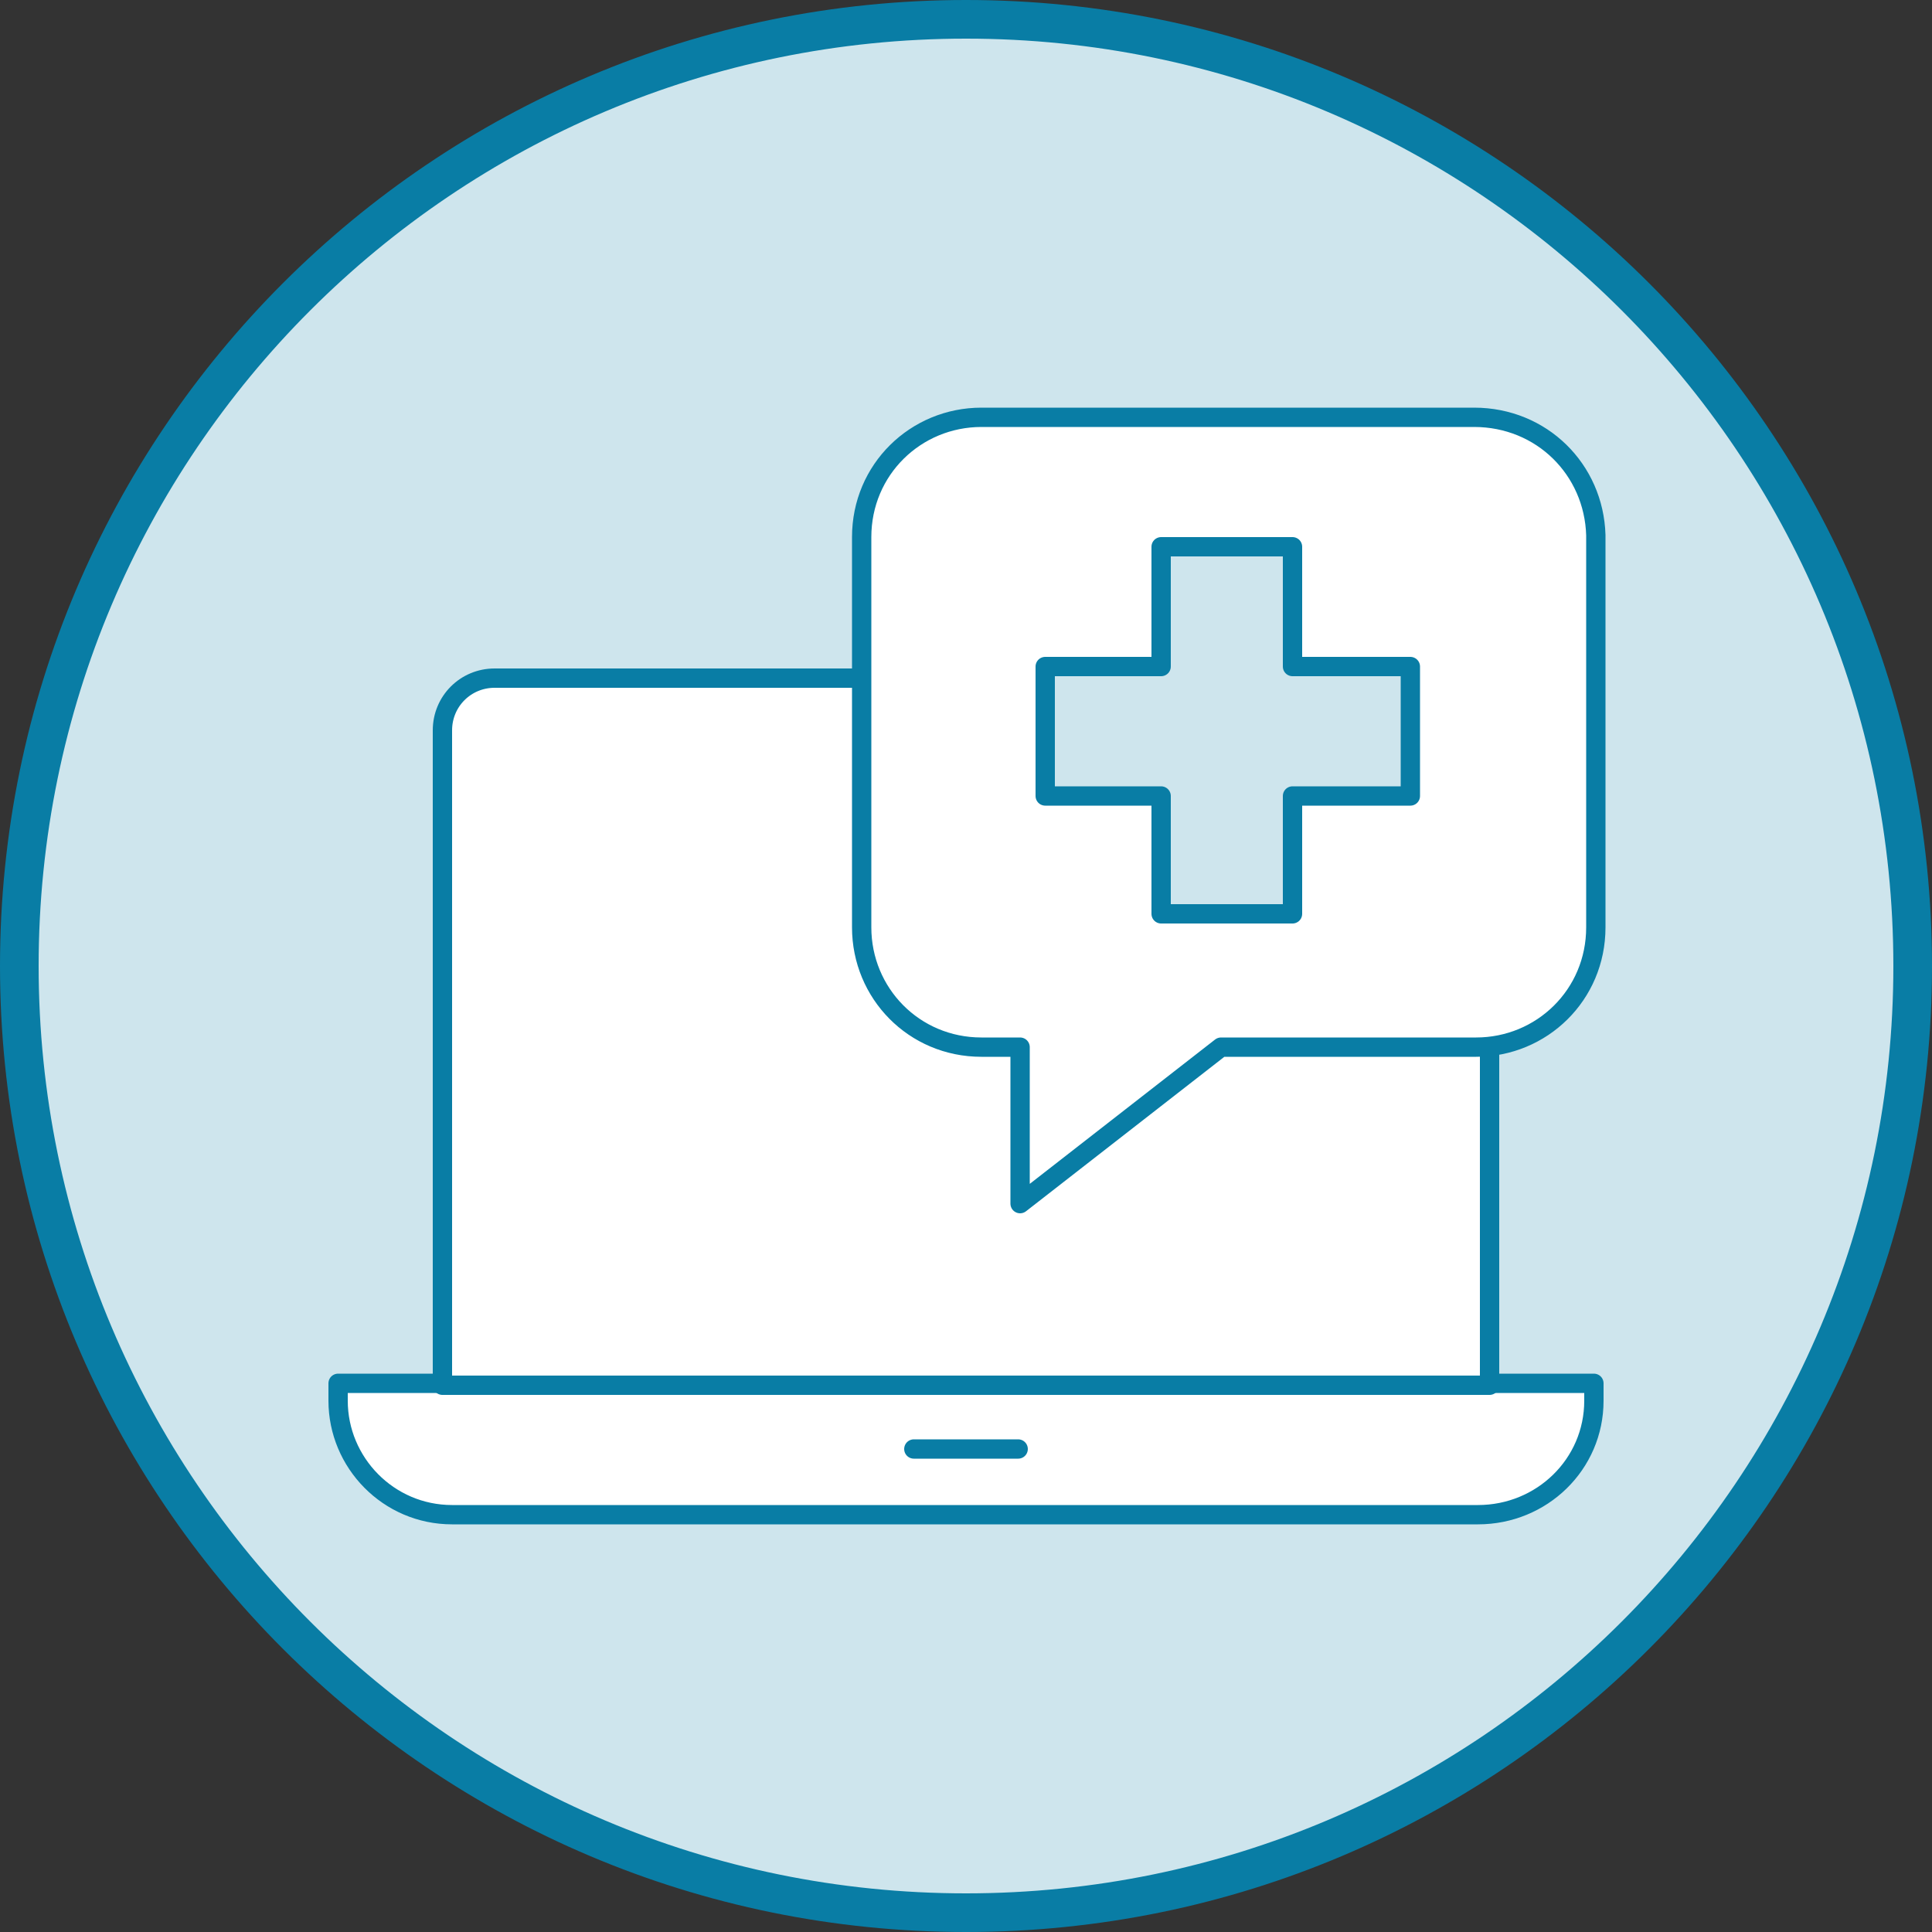
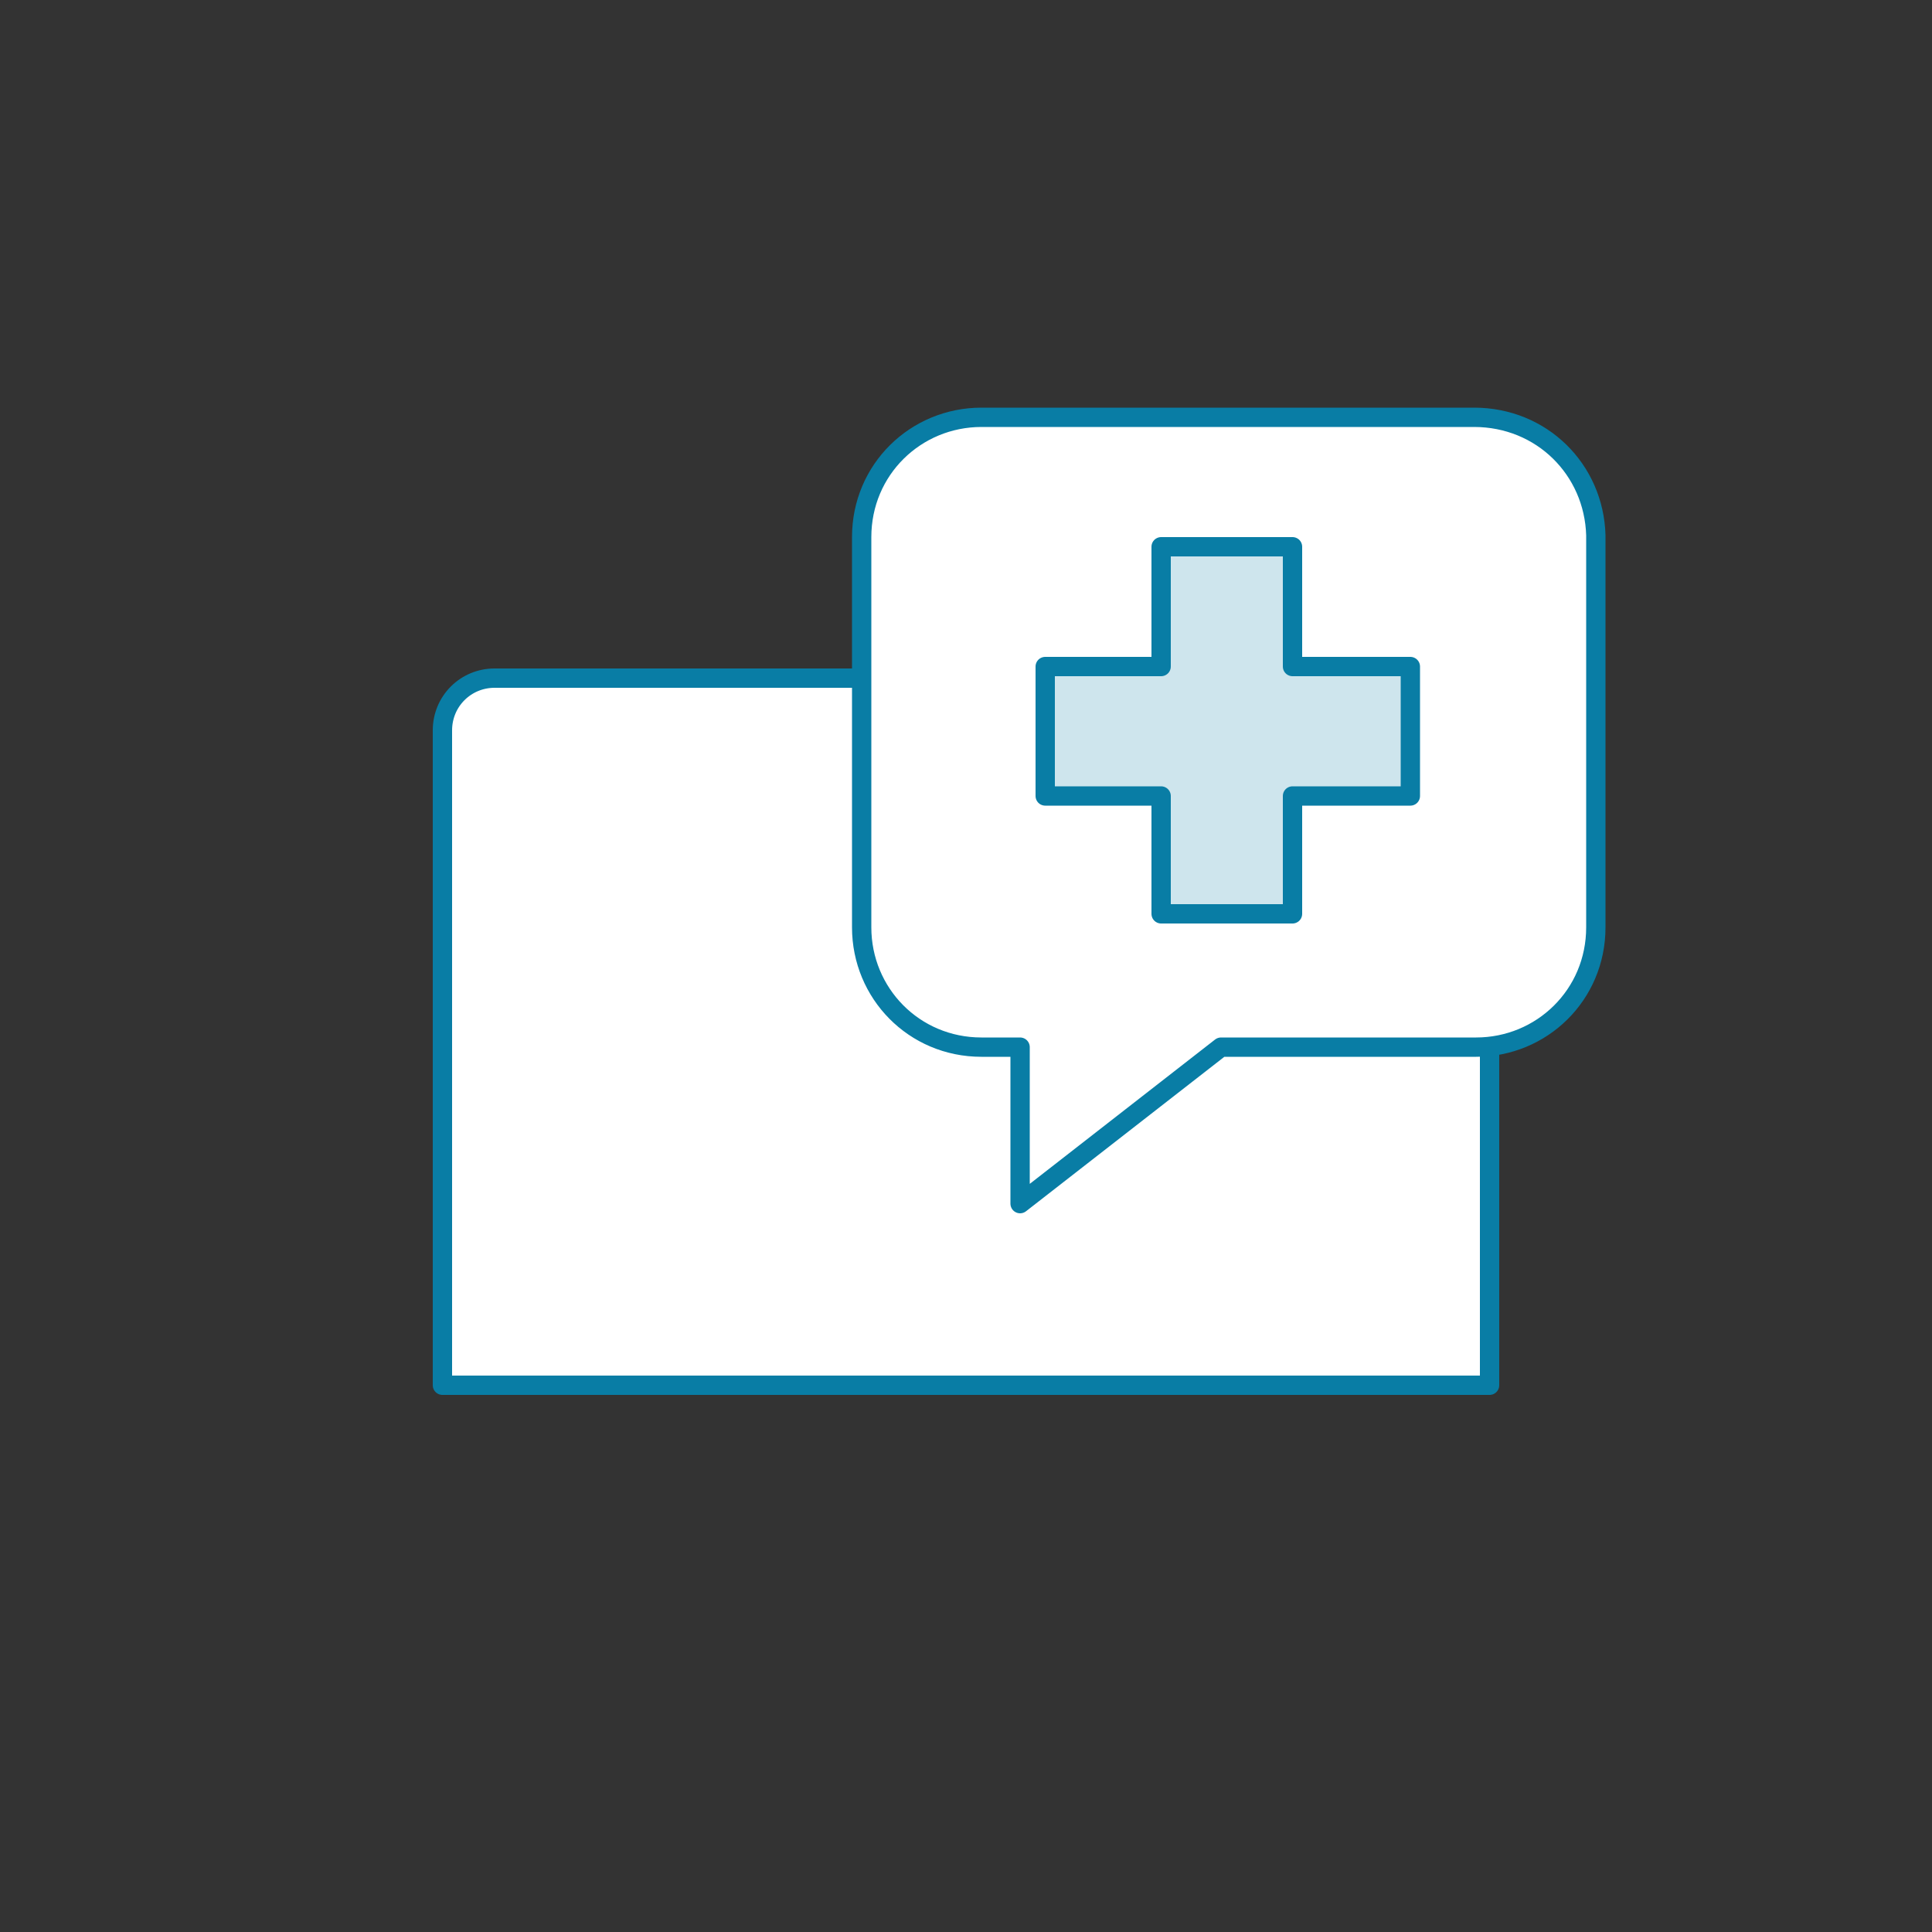
<svg xmlns="http://www.w3.org/2000/svg" version="1.1" id="Layer_1" x="0px" y="0px" viewBox="0 0 100 100" style="enable-background:new 0 0 100 100;" xml:space="preserve">
  <rect x="0" y="0" width="100" height="100" fill="#333333" stroke="none" />
  <style type="text/css">
	.st0{fill:#CEE5ED;}
	.st1{fill:#097DA5;}
	.st2{fill:#FFFFFF;stroke:#097DA5;stroke-linecap:round;stroke-linejoin:round;stroke-miterlimit:10;}
	.st3{fill:none;stroke:#097DA5;stroke-linecap:round;stroke-linejoin:round;stroke-miterlimit:10;}
	.st4{fill:#CEE5ED;stroke:#097DA5;stroke-linecap:round;stroke-linejoin:round;stroke-miterlimit:10;}
</style>
  <g>
-     <circle class="st0" cx="50" cy="50" r="49" />
-     <path class="st1" d="M50,2c26.5,0,48,21.5,48,48S76.5,98,50,98S2,76.5,2,50S23.5,2,50,2 M50,0C22.4,0,0,22.4,0,50s22.4,50,50,50   s50-22.4,50-50S77.6,0,50,0L50,0z" />
-   </g>
+     </g>
  <g>
-     <path class="st2" d="M76.5,78.4H23.4c-3.3,0-5.9-2.7-5.9-5.9v-0.9h65v0.9C82.5,75.8,79.8,78.4,76.5,78.4z" />
    <path class="st2" d="M77.1,71.7H22.9V37.8c0-1.5,1.2-2.7,2.7-2.7h48.8c1.5,0,2.7,1.2,2.7,2.7V71.7L77.1,71.7z" />
-     <line class="st3" x1="47.3" y1="75" x2="52.7" y2="75" />
    <path class="st2" d="M76.3,21.6H50.8c-3.4,0-6.2,2.7-6.2,6.2V48c0,3.4,2.7,6.2,6.2,6.2h2v8.1l10.4-8.1h13.2c3.4,0,6.2-2.7,6.2-6.2   V27.7C82.5,24.3,79.8,21.6,76.3,21.6z" />
    <polygon class="st4" points="73,34.5 66.9,34.5 66.9,28.3 60.1,28.3 60.1,34.5 54.1,34.5 54.1,41.2 60.1,41.2 60.1,47.3 66.9,47.3    66.9,41.2 73,41.2  " />
  </g>
</svg>